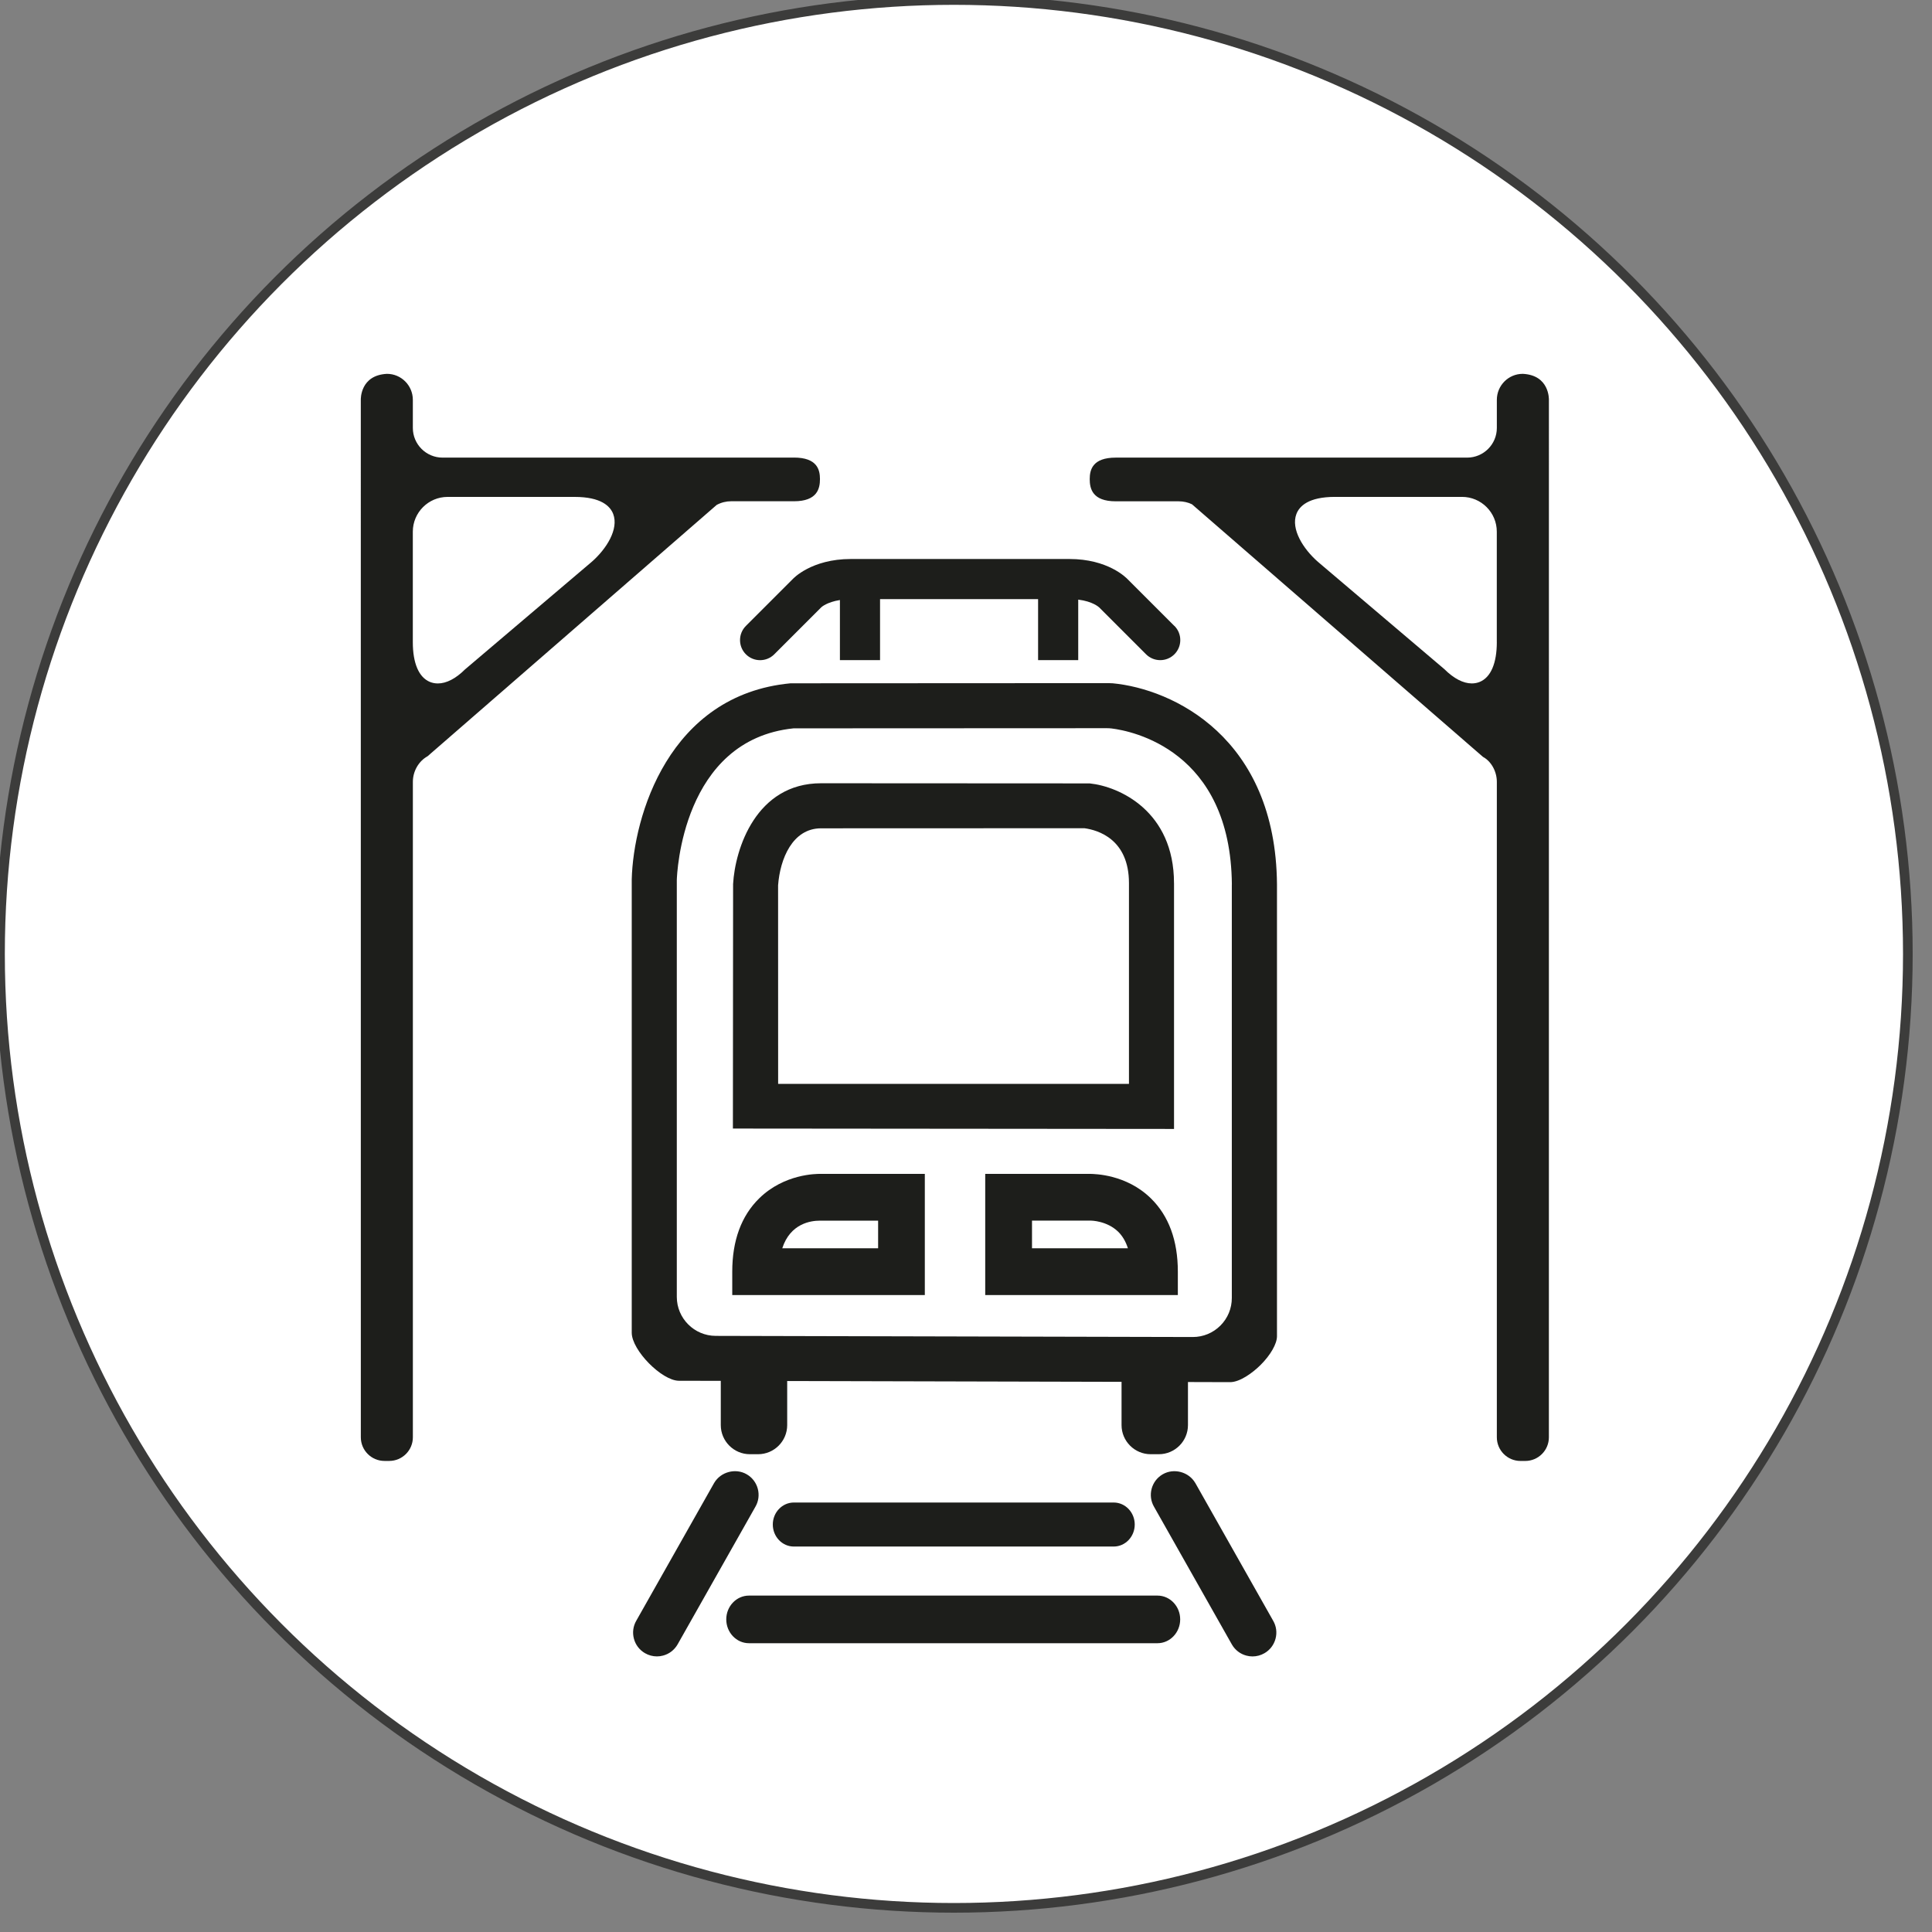
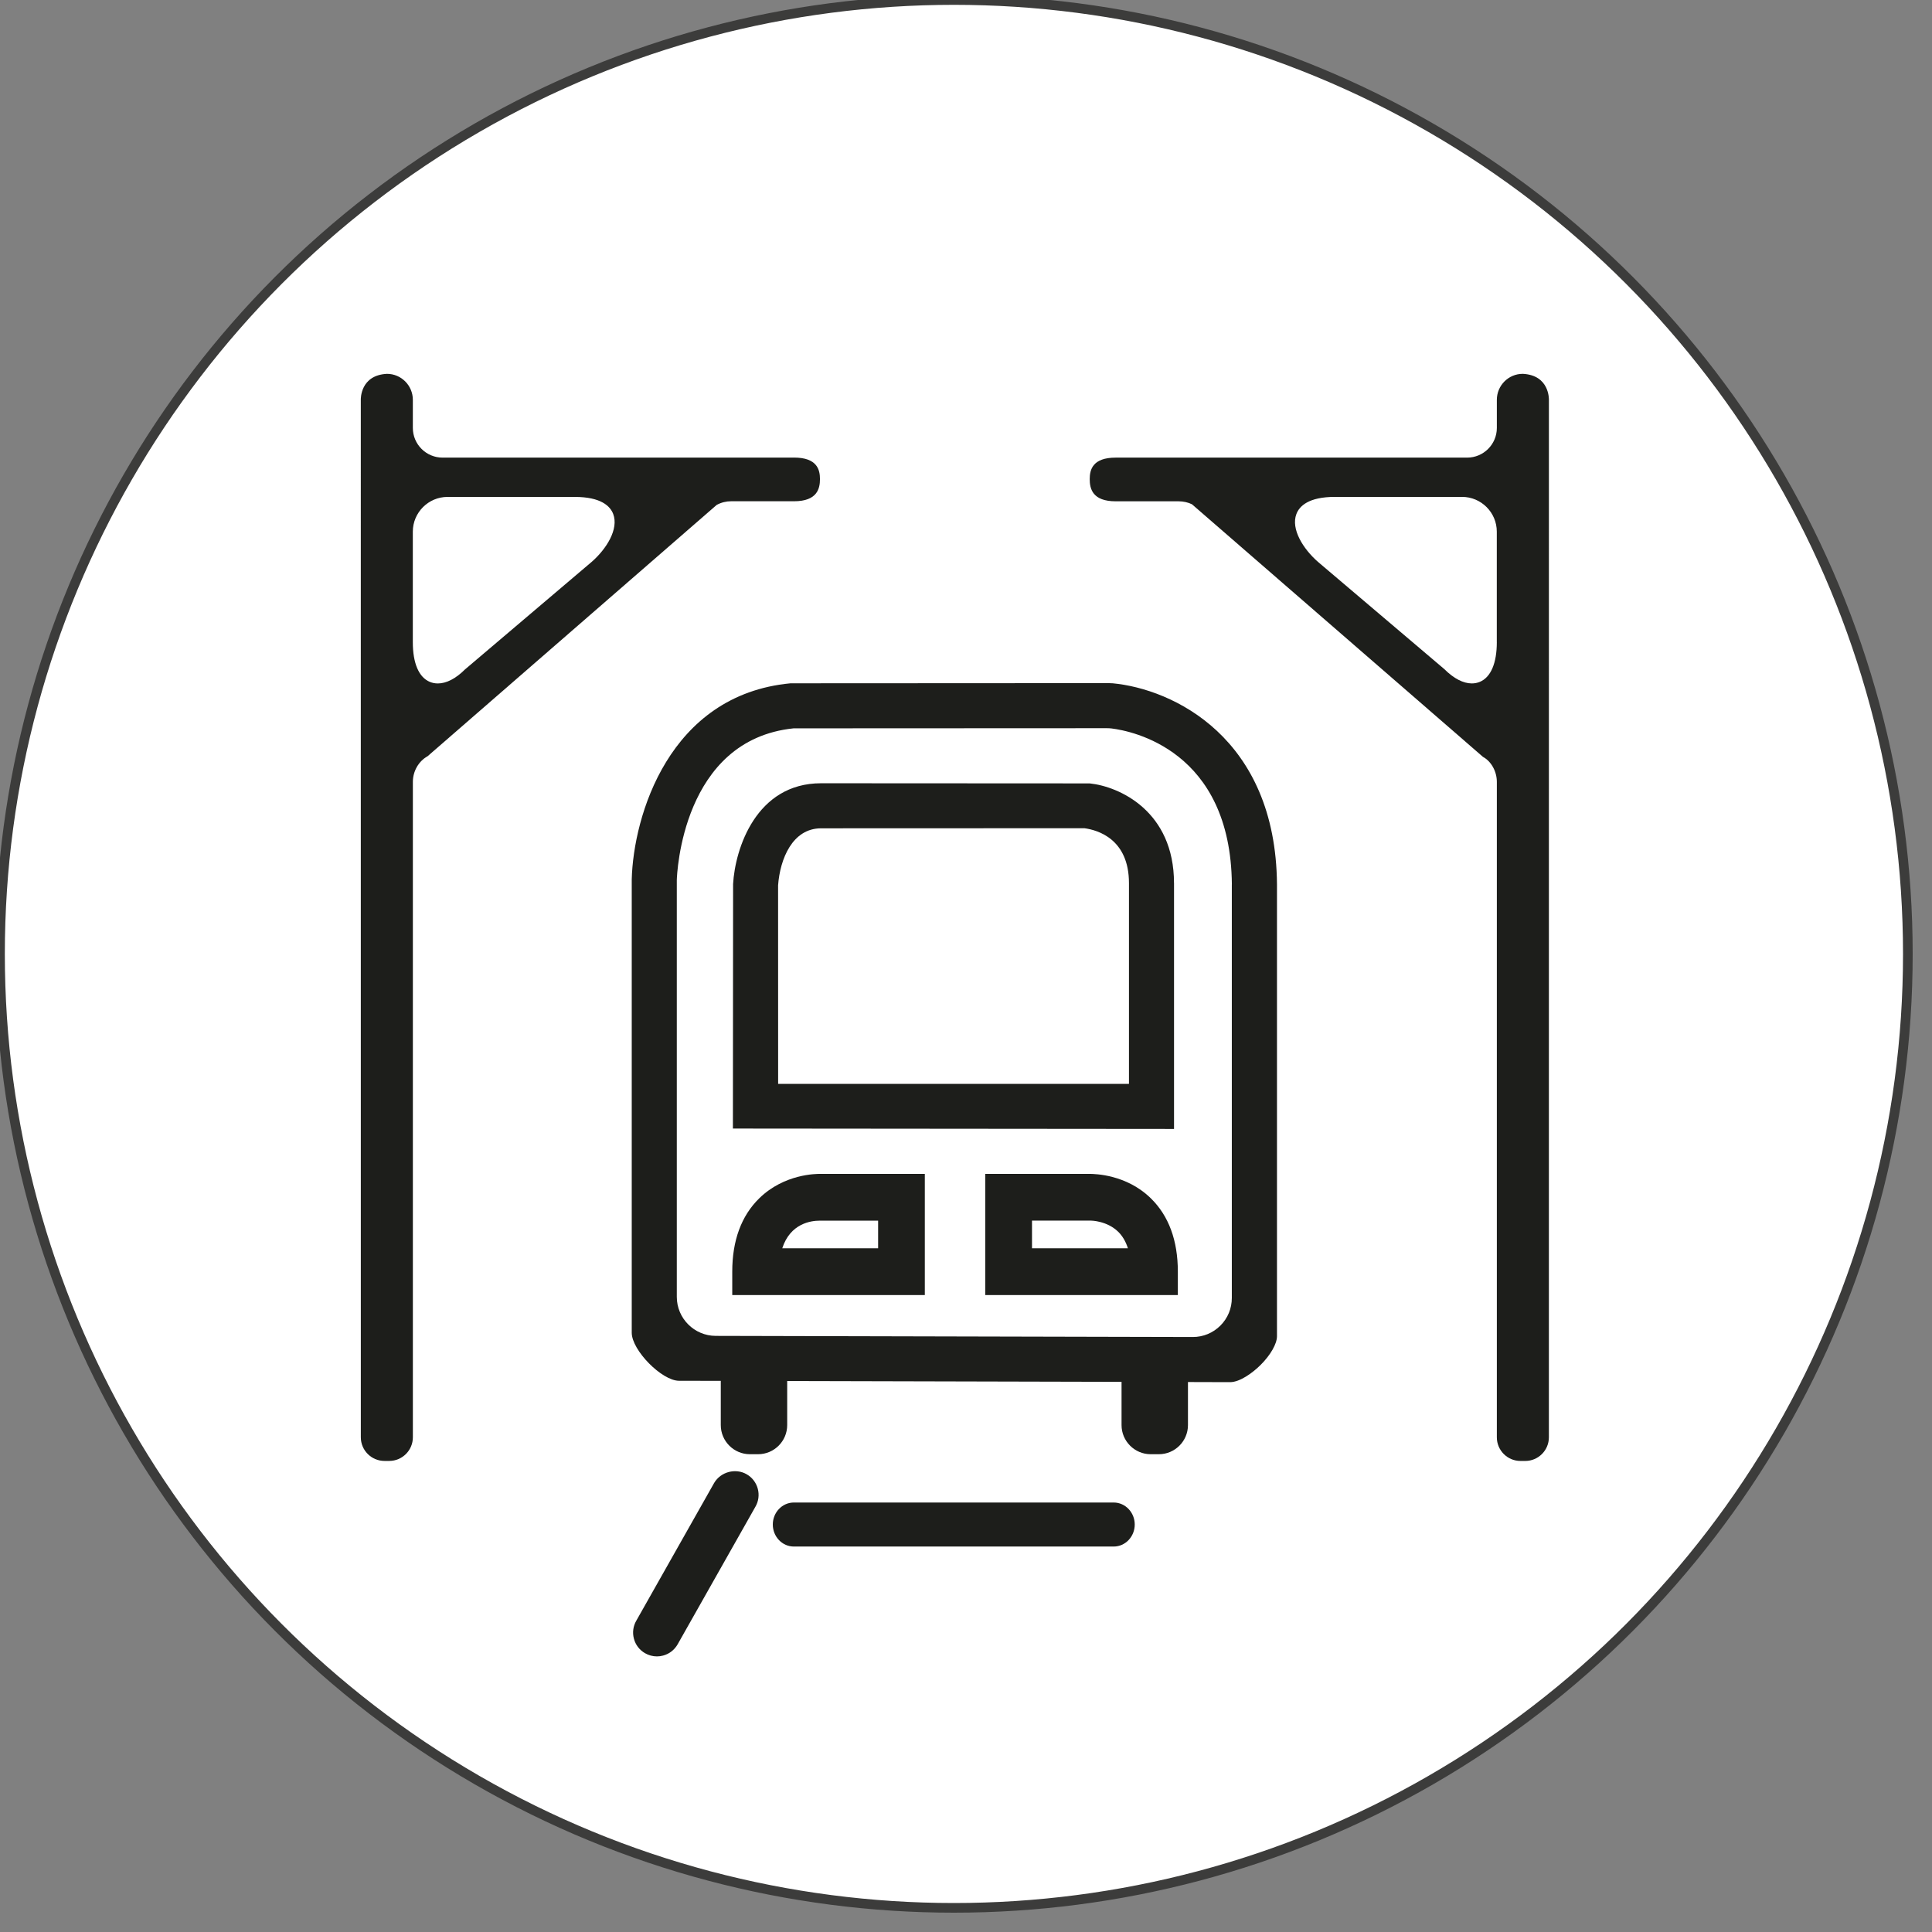
<svg xmlns="http://www.w3.org/2000/svg" id="Ebene_1" version="1.1" viewBox="0 0 80 80">
  <rect x="0" y="0" width="80" height="80" fill="#808080" stroke="none" />
  <defs>
    <style> .st0 { fill: #1d1e1b; } .st1 { fill: #fff; stroke: #3c3c3b; stroke-miterlimit: 10; stroke-width: .4px; } </style>
  </defs>
  <circle class="st1" cx="39.5" cy="39.5" r="39.5" />
  <g>
    <g>
-       <path class="st0" d="M48.628,25.919l-1.92-1.92c-.081-.087-.838-.852-2.426-.852h-9.05c-1.638,0-2.392.815-2.405.83l-1.941,1.941c-.157.157-.243.366-.243.587,0,.222.086.431.243.588.325.325.852.324,1.175,0l1.946-1.946c.011-.011.234-.215.772-.301v2.489h1.662v-2.527h6.544v2.527h1.662v-2.506c.6.073.854.31.867.322l1.941,1.941c.162.162.375.243.588.243.213,0,.425-.081.587-.243.157-.157.243-.366.243-.588,0-.221-.086-.43-.243-.587Z" />
      <g>
        <path class="st0" d="M31.378,61.646v-.001c-.069-.255-.232-.467-.459-.598-.46-.267-1.078-.103-1.349.361l-3.221,5.699c-.133.228-.168.494-.1.748.067.255.231.468.459.6.151.087.321.133.493.133.086,0,.172-.011.255-.034.254-.067.466-.23.6-.46l3.222-5.7c.133-.228.168-.494.1-.749Z" />
        <path class="st0" d="M32,63.127c0,.503.391.912.871.912h13.245c.48,0,.871-.409.871-.912,0-.502-.391-.911-.871-.911h-13.245c-.48,0-.871.409-.871.911Z" />
-         <path class="st0" d="M47.929,66.07h-16.916c-.518,0-.94.442-.94.985,0,.544.422.987.94.987h16.916c.518,0,.94-.443.94-.987,0-.543-.422-.985-.94-.985Z" />
        <path class="st0" d="M48.613,36.571c0-2.983-2.267-4.006-3.491-4.132l-11.123-.006c-2.695,0-3.562,2.72-3.643,4.172l-.008,10.126,18.266.016v-10.176ZM32.219,36.66c.08-1.091.593-2.361,1.781-2.361l10.904-.004c.555.076,1.844.449,1.844,2.276v8.309h-14.527l-.002-8.22Z" />
        <path class="st0" d="M45.161,48.608h-4.365v5.018h7.976v-.969c0-1.291-.377-2.313-1.119-3.038-1.021-.998-2.33-1.004-2.491-1.011ZM42.733,51.688v-1.144l2.443-.001c.006,0,.658.006,1.124.459.179.175.315.406.404.686h-3.971Z" />
        <path class="st0" d="M31.439,49.619c-.742.726-1.118,1.748-1.118,3.038v.969h7.974v-5.018h-4.338c-.147,0-1.479-.005-2.518,1.011ZM33.939,50.545h2.422v1.143h-3.969c.333-1.031,1.19-1.143,1.548-1.143Z" />
        <path class="st0" d="M46.058,28.294l-.007-.001c-.047-.003-.095-.006-.142-.006l-13.174.007c-5.046.476-6.508,5.514-6.576,8.117v18.774c0,.723,1.243,1.988,1.957,1.99l1.73.003v1.832c0,.665.541,1.206,1.206,1.206h.338c.665,0,1.206-.541,1.206-1.206v-1.825l13.845.034v1.791c0,.665.541,1.206,1.206,1.206h.338c.665,0,1.206-.541,1.206-1.206v-1.783l1.745.005c.404,0,.933-.384,1.263-.713.412-.41.678-.877.678-1.188v-18.716c-.051-6.074-4.308-8.089-6.816-8.323ZM51.007,36.625v17.122c0,.432-.168.838-.473,1.143-.306.305-.712.473-1.142.473l-19.755-.047c-.889-.002-1.612-.726-1.612-1.615v-17.259c.007-.237.217-5.808,4.836-6.283l12.967-.006c.066,0,.129.002.2.011.823.101,4.934.89,4.981,6.462Z" />
-         <path class="st0" d="M49.493,61.406c-.269-.461-.887-.626-1.347-.359-.227.131-.39.343-.459.598v.001c-.068.254-.033.52.099.746l3.225,5.705c.132.228.345.391.598.458.083.023.17.034.256.034.172,0,.342-.046.493-.133.228-.132.391-.345.459-.6.068-.254.033-.52-.099-.746l-3.224-5.704Z" />
      </g>
    </g>
    <path class="st0" d="M63.059,15.48h-.007c-.591,0-1.071.483-1.071,1.077v1.163c0,.678-.552,1.229-1.23,1.229h-14.551c-.965,0-1.077.508-1.077.891,0,.394.111.918,1.077.918h2.608c.192,0,.397.046.55.124l12.049,10.459c.335.179.574.595.574,1.034v27.141c0,.54.439.979.979.979h.197c.54,0,.979-.439.979-.979l.001-42.943c.002-.049.024-1.036-1.077-1.093ZM61.98,26.592c0,.871-.25,1.454-.705,1.643-.105.043-.216.064-.331.064-.353,0-.746-.202-1.136-.591l-5.237-4.445c-.613-.538-1.125-1.357-.89-1.979.123-.324.499-.709,1.599-.709h5.26c.793,0,1.439.646,1.439,1.439v4.578Z" />
    <path class="st0" d="M32.876,18.949h-14.551c-.678,0-1.23-.551-1.23-1.229v-1.163c0-.594-.48-1.077-1.071-1.077-1.108.054-1.086,1.043-1.084,1.085l0.0.007.001,42.943c0,.54.439.979.979.979h.197c.54,0,.979-.439.979-.979v-27.141c0-.439.239-.855.608-1.059l11.973-10.408c.193-.104.399-.151.591-.151h2.608c.965,0,1.077-.524,1.077-.918,0-.382-.111-.891-1.077-.891ZM24.506,23.261l-5.251,4.458c-.381.38-.771.581-1.124.581-.115,0-.226-.021-.331-.064-.456-.189-.706-.772-.706-1.643v-4.578c0-.793.646-1.439,1.439-1.439h5.26c1.1,0,1.477.386,1.599.709.235.622-.276,1.441-.887,1.977Z" />
  </g>
</svg>